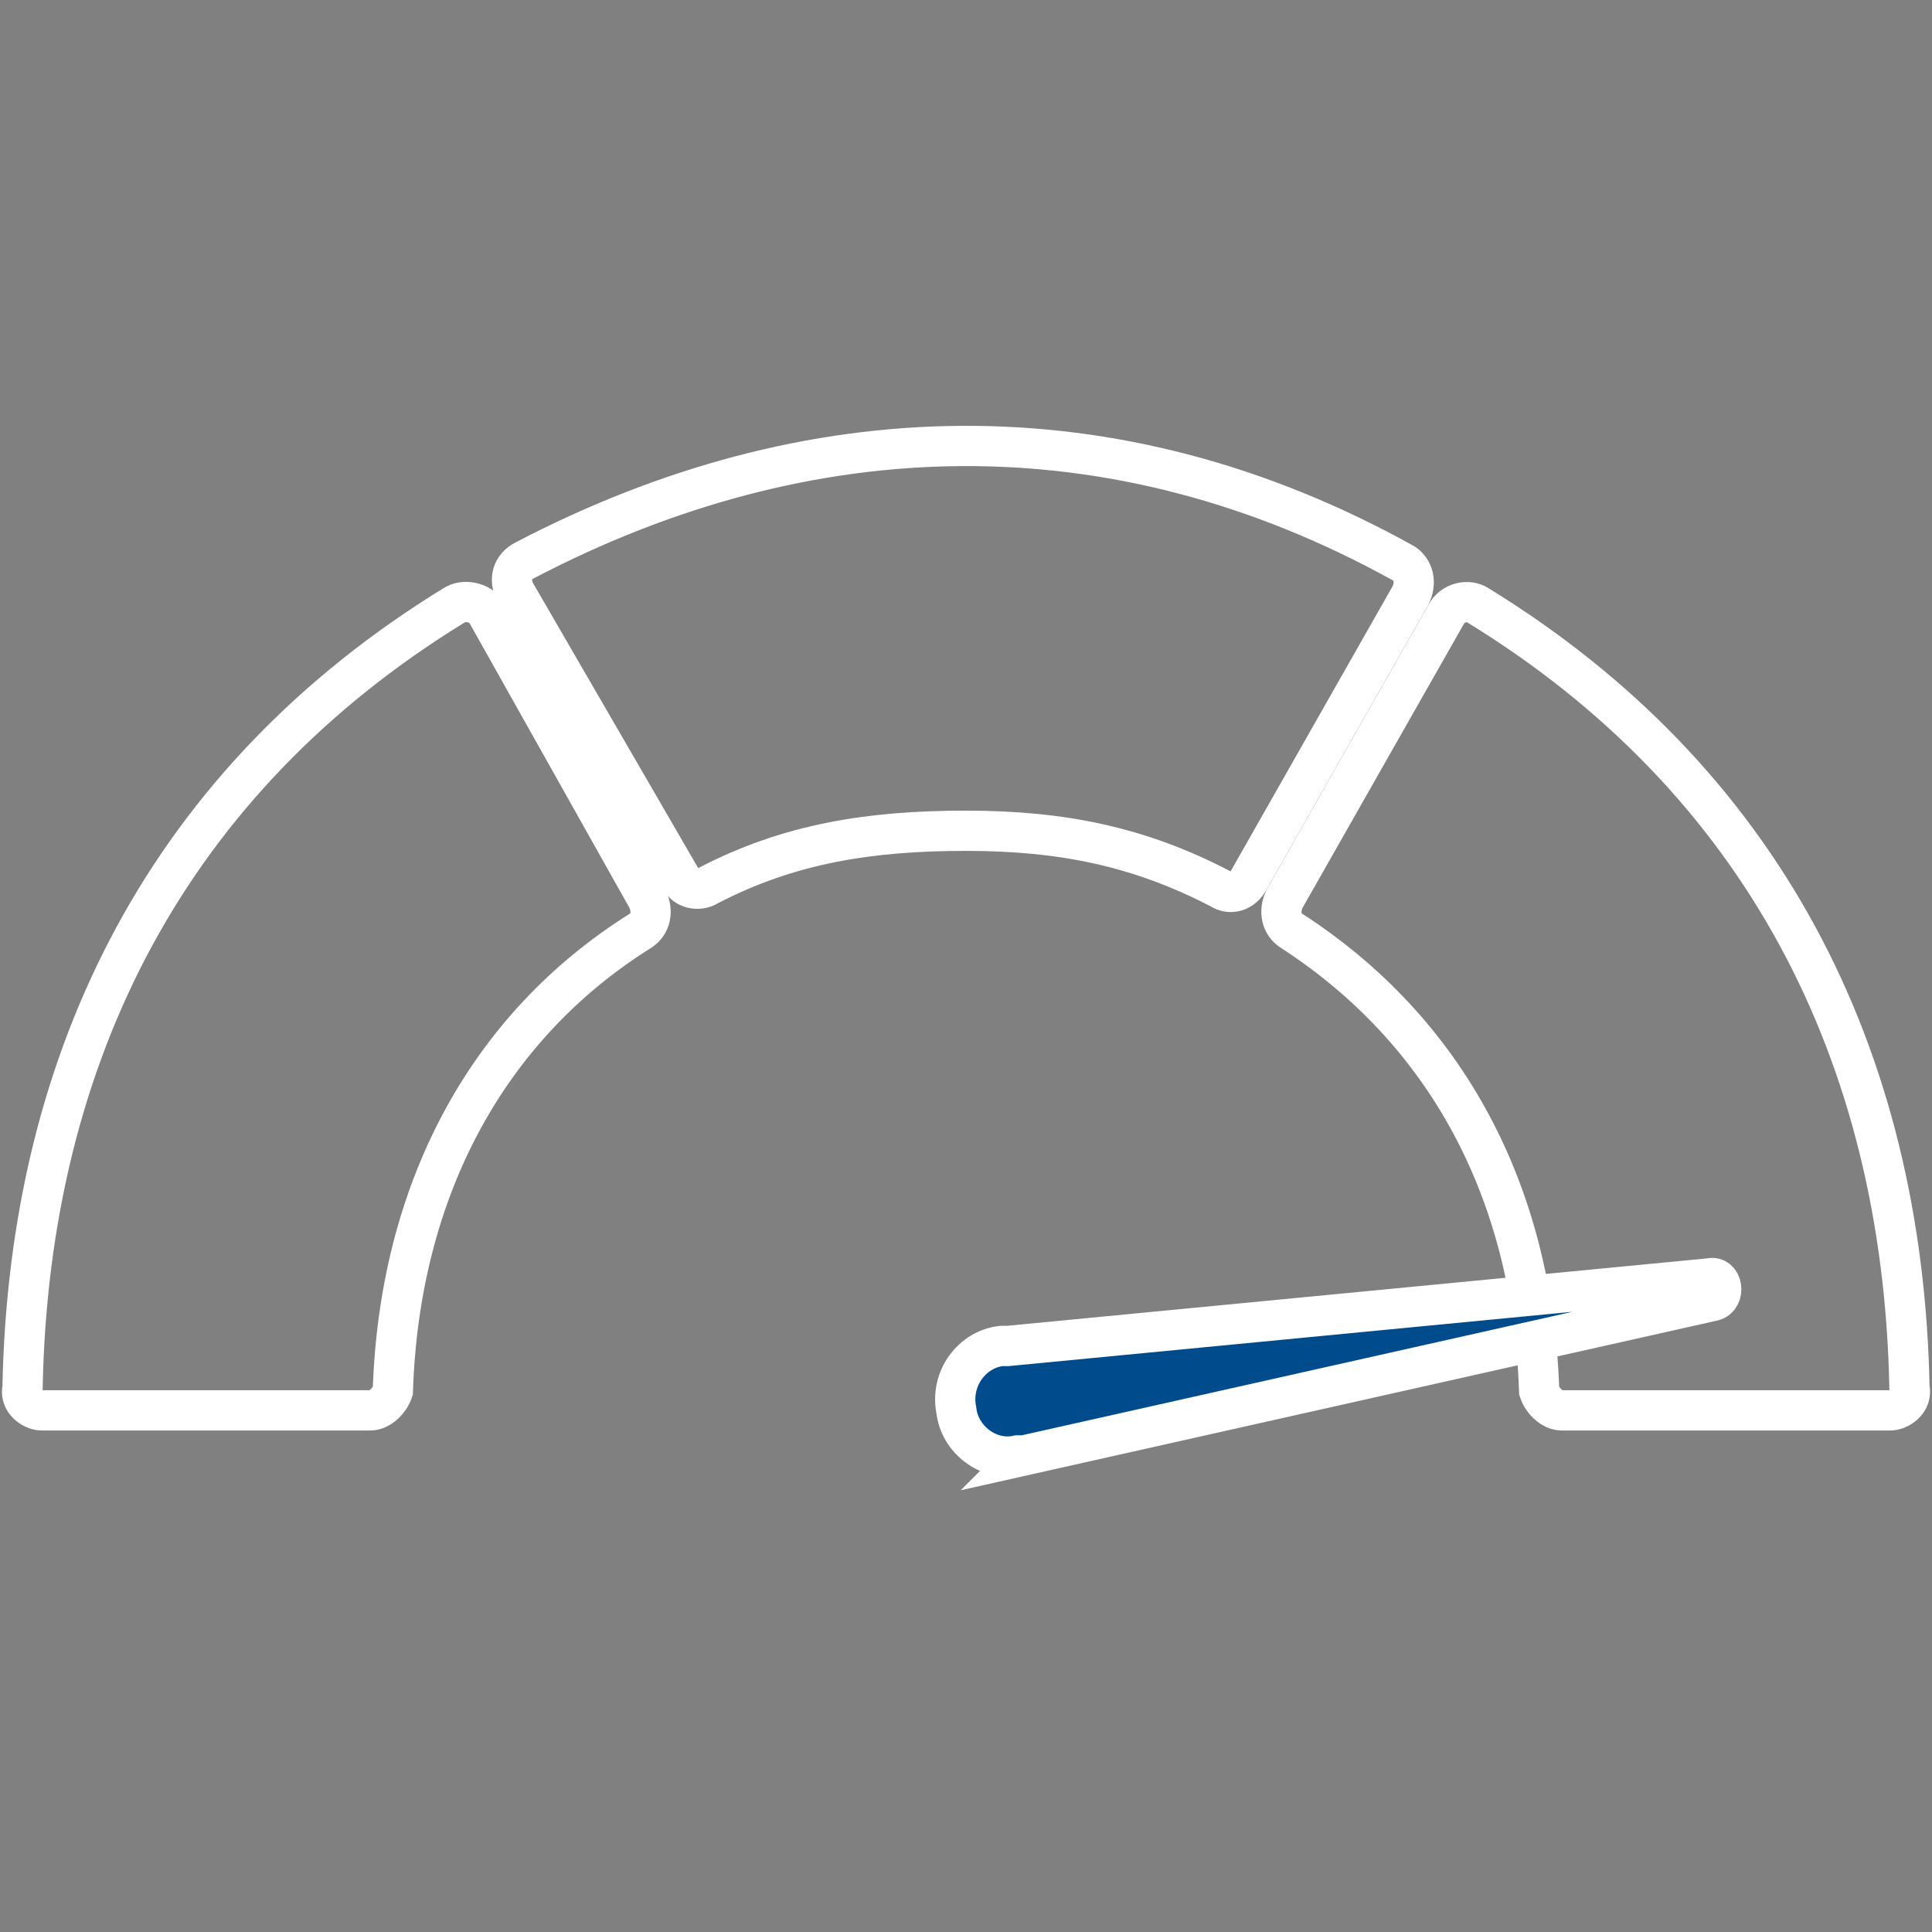
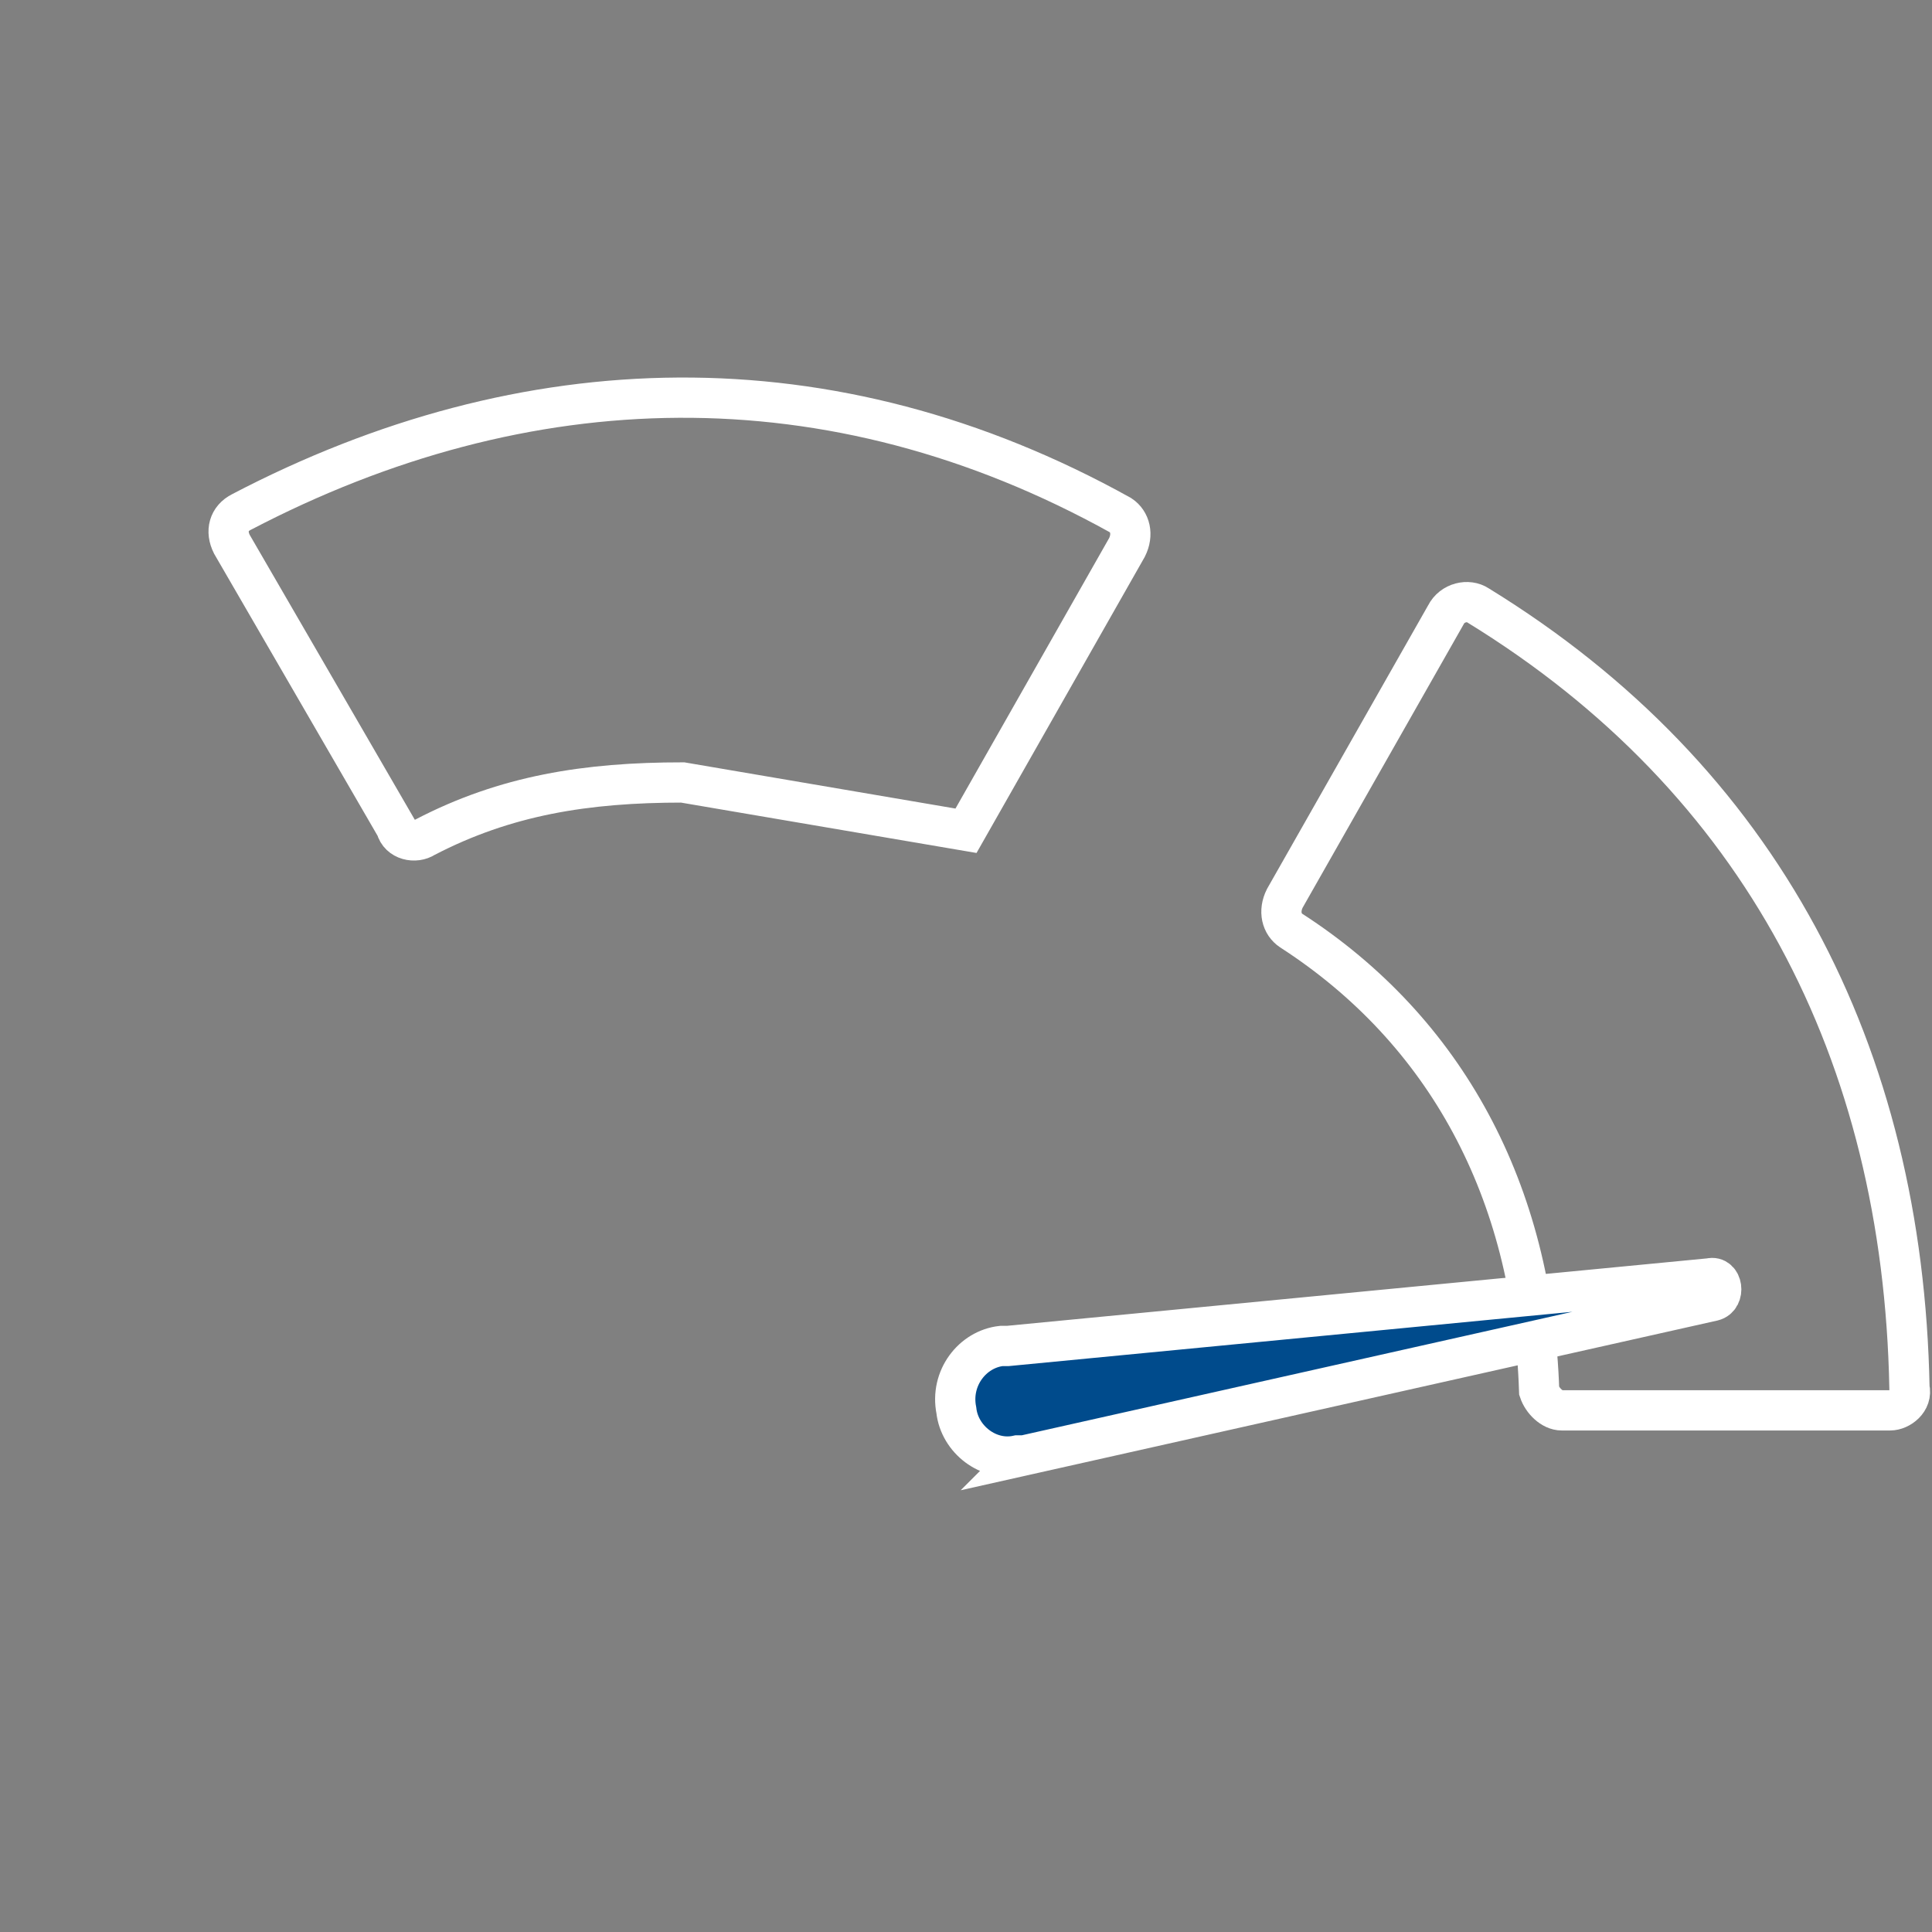
<svg xmlns="http://www.w3.org/2000/svg" version="1.2" viewBox="0 0 60 60" width="60" height="60">
  <rect x="0" y="0" width="60" height="60" fill="#808080" stroke="none" />
  <title>high-risk-colored</title>
  <style>
		.s0 { fill: none;stroke: #ffffff;stroke-miterlimit:10;stroke-width: 1.25px } 
		.s1 { fill: none;stroke: #ffffff;stroke-miterlimit:10;stroke-width: 1.25px } 
		.s2 { fill: #004b8c;stroke: #ffffff;stroke-miterlimit:10;stroke-width: 1.25px } 
	</style>
  <path class="s0" d="m44.9 19.1l-5 8.8c-0.2 0.4-0.1 0.8 0.2 1 4.8 3.1 7.5 8.1 7.7 14.3 0.1 0.3 0.4 0.6 0.7 0.6h10.2c0.3 0 0.7-0.3 0.6-0.7-0.2-10.4-4.6-18.9-13.4-24.3-0.3-0.2-0.8-0.1-1 0.3z" />
-   <path class="s1" d="m30 25.8c3 0 5.4 0.5 7.9 1.8 0.3 0.2 0.7 0.1 0.9-0.3l5-8.8c0.2-0.4 0.1-0.8-0.2-1-9-5-18.5-4.7-27.3-0.1-0.4 0.2-0.5 0.6-0.3 1l5.1 8.8c0.1 0.4 0.6 0.5 0.9 0.3 2.5-1.3 5-1.7 8-1.7z" />
-   <path class="s1" d="m20.1 27.9l-5-8.9c-0.2-0.3-0.7-0.4-1-0.2-8.8 5.4-13.2 13.9-13.4 24.3-0.1 0.4 0.3 0.7 0.6 0.7h10.2c0.3 0 0.6-0.3 0.7-0.6 0.2-6.2 2.9-11.3 7.7-14.3 0.3-0.2 0.4-0.6 0.2-1z" />
+   <path class="s1" d="m30 25.8l5-8.8c0.2-0.4 0.1-0.8-0.2-1-9-5-18.5-4.7-27.3-0.1-0.4 0.2-0.5 0.6-0.3 1l5.1 8.8c0.1 0.4 0.6 0.5 0.9 0.3 2.5-1.3 5-1.7 8-1.7z" />
  <path class="s2" d="m31.8 45.2l21.4-4.8c0.4-0.1 0.3-0.8-0.1-0.7l-21.8 2.1q-0.1 0-0.2 0c-0.9 0.1-1.6 1-1.4 2 0.1 0.9 1 1.6 1.9 1.4q0.1 0 0.2 0z" />
</svg>